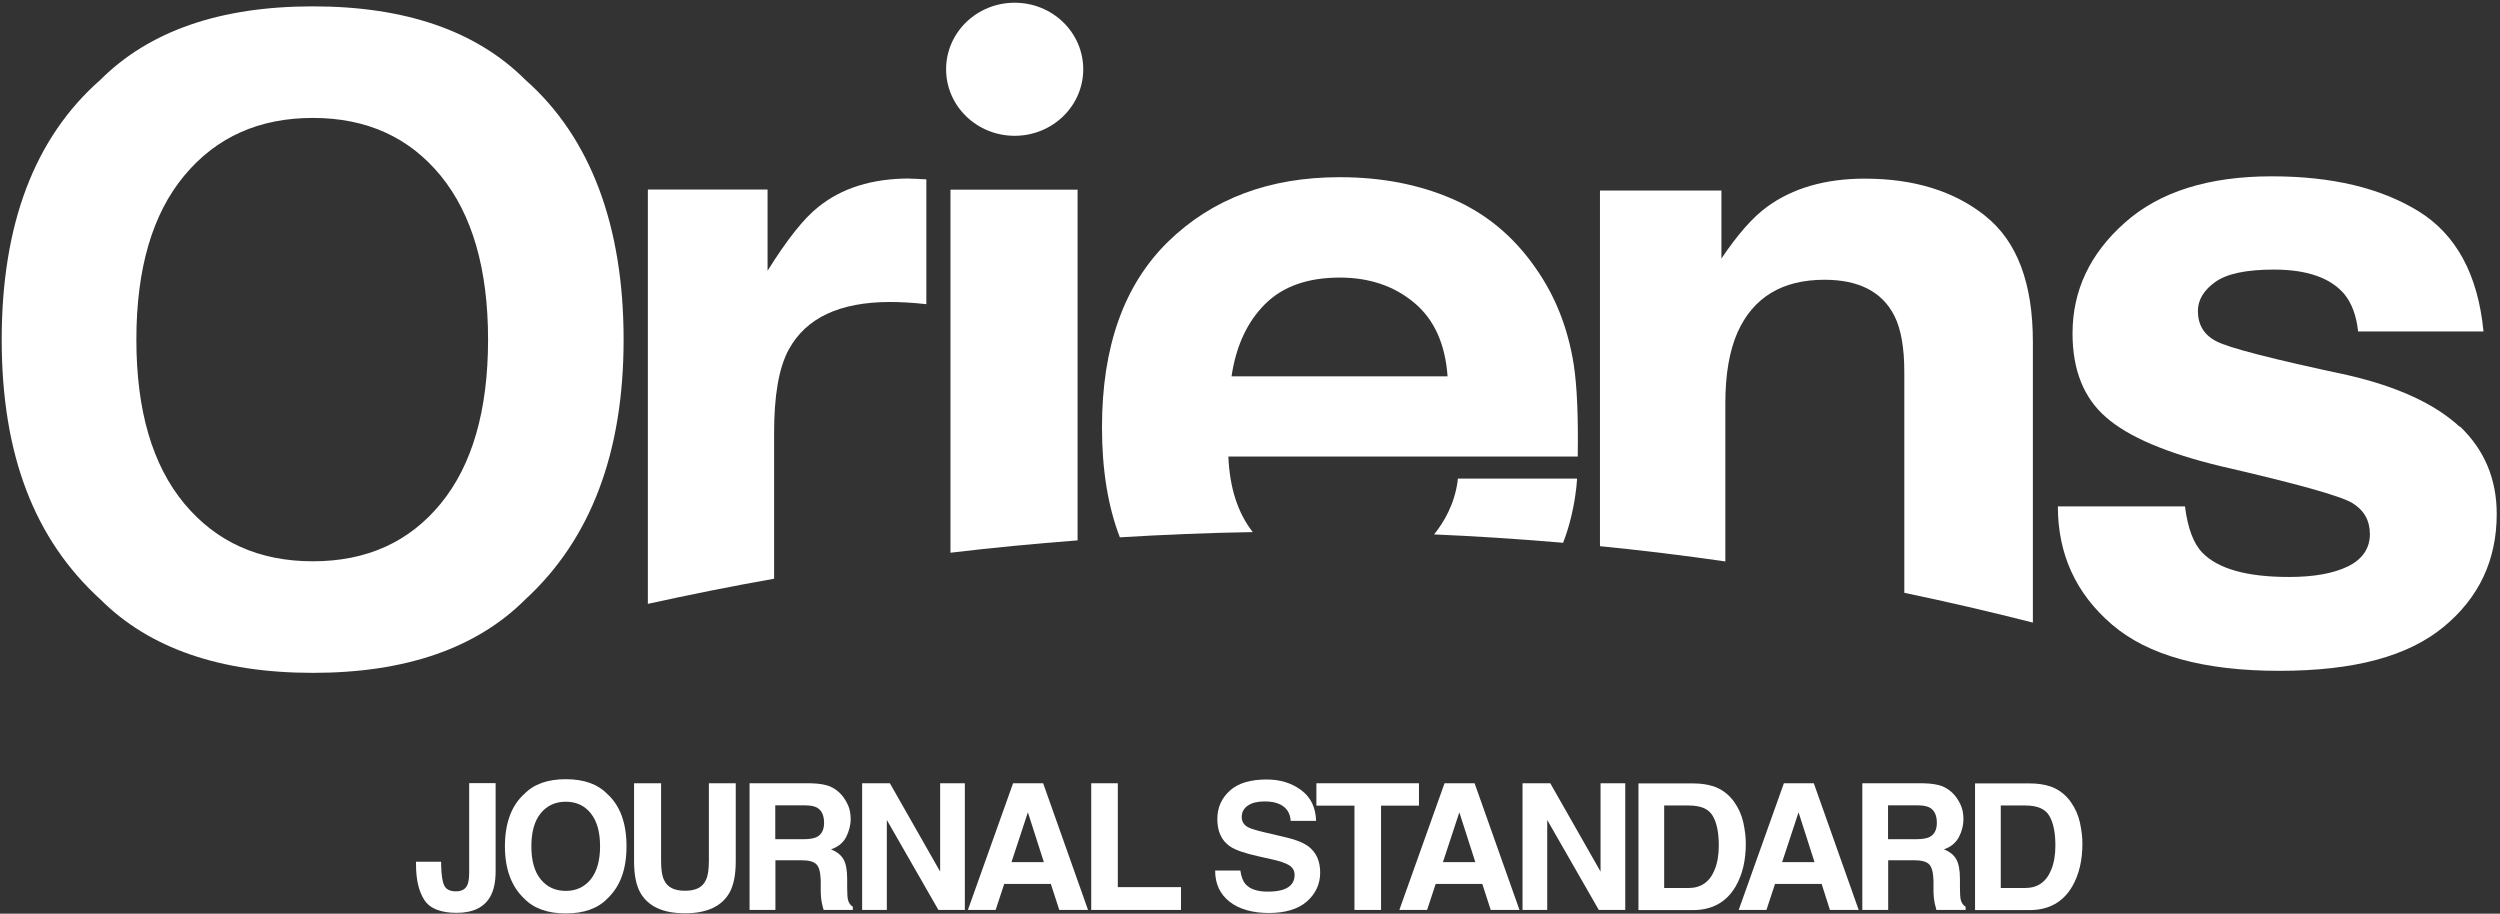
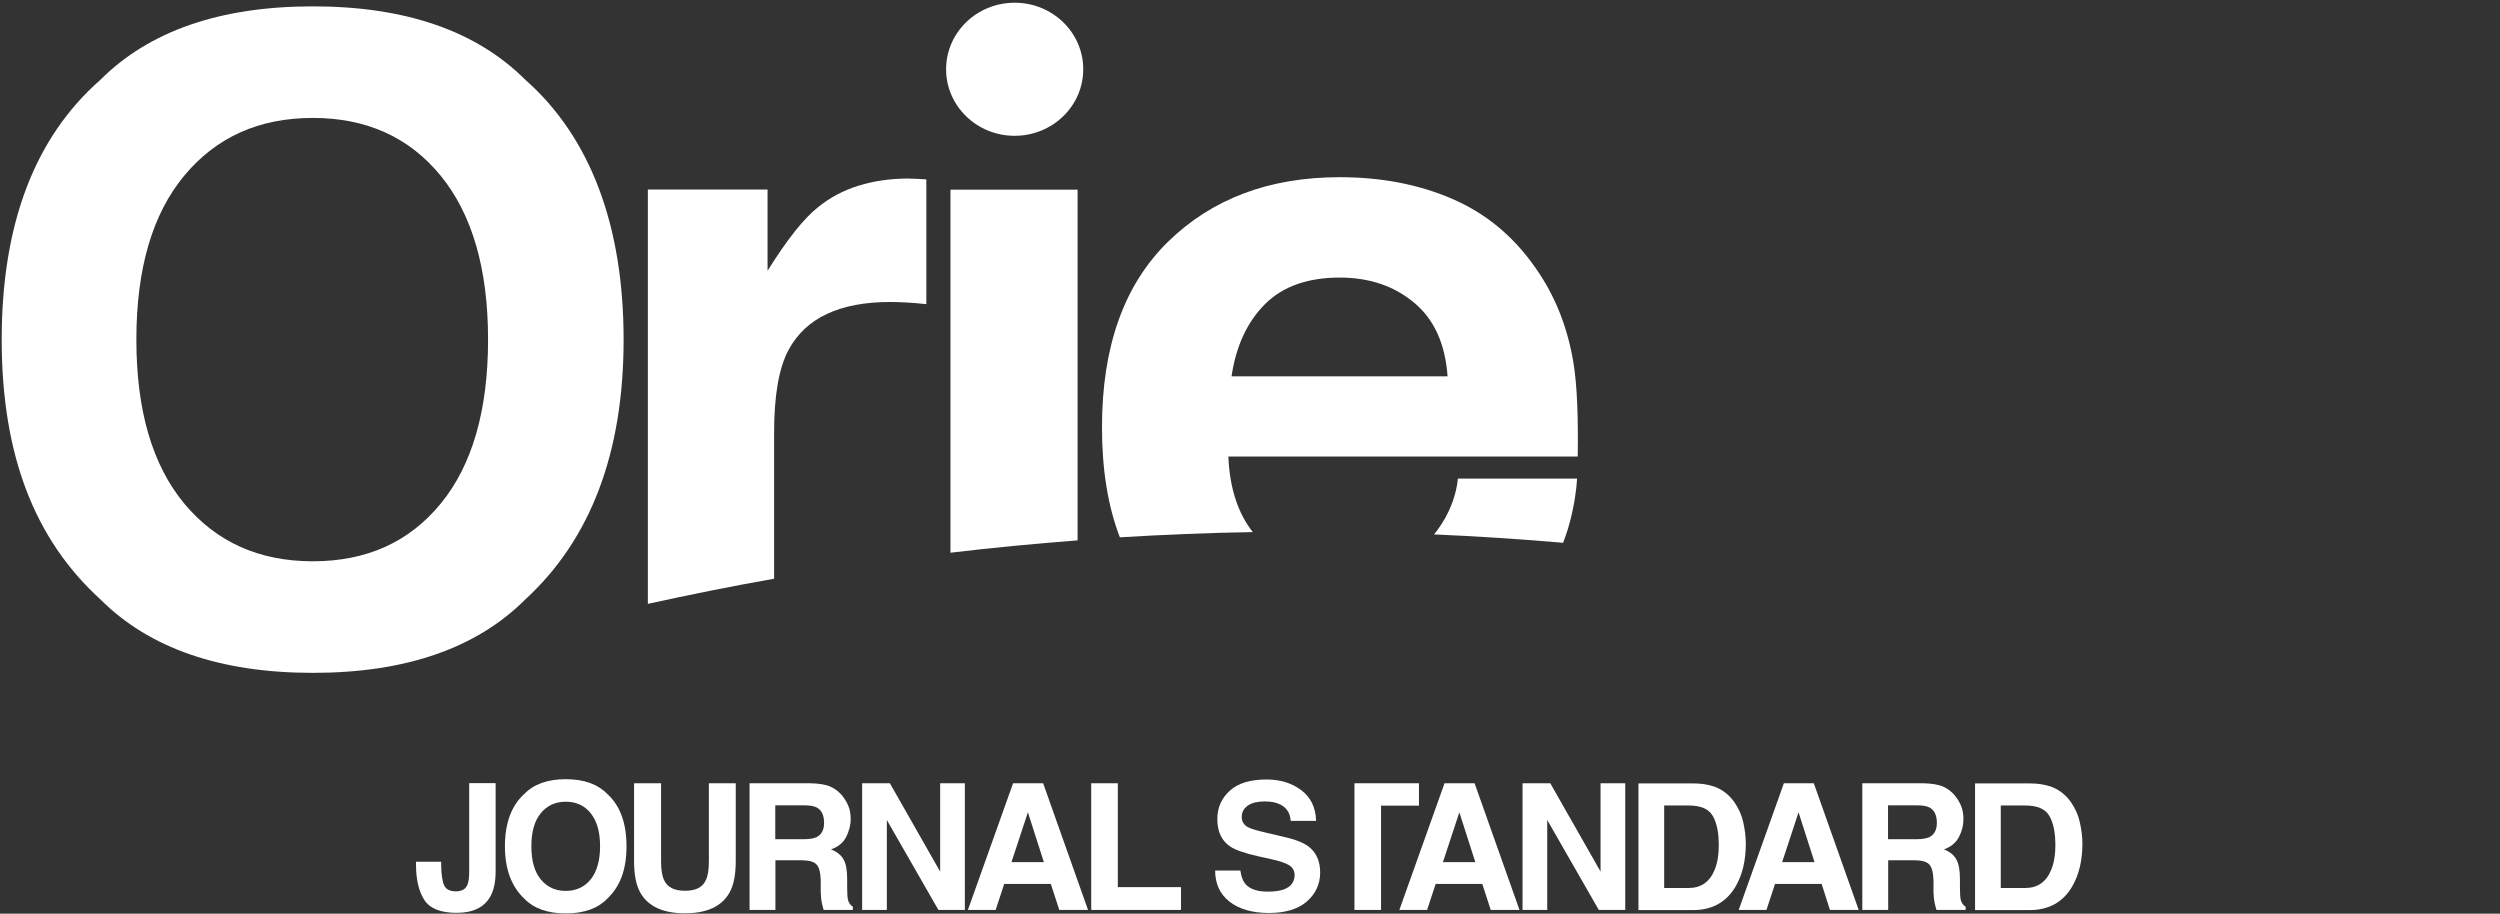
<svg xmlns="http://www.w3.org/2000/svg" width="550" height="201" viewBox="0 0 550 201" fill="none">
  <rect x="0" y="0" width="550" height="201" fill="#333333" stroke="none" />
  <g clip-path="url(#clip0_8_517)">
    <path d="M115.589 17.57C104.819 6.8 89.222 1.399 68.832 1.399C48.442 1.399 32.846 6.8 22.076 17.57C7.598 30.29 0.375 49.338 0.375 74.714C0.375 100.089 7.598 118.658 22.076 131.857C32.846 142.627 48.442 148.028 68.832 148.028C89.222 148.028 104.819 142.627 115.589 131.857C129.971 118.626 137.194 99.578 137.194 74.714C137.194 49.849 130.003 30.29 115.589 17.57ZM96.957 110.796C90.022 119.265 80.657 123.484 68.832 123.484C57.008 123.484 47.611 119.265 40.548 110.796C33.517 102.327 30.002 90.31 30.002 74.714C30.002 59.117 33.517 47.069 40.548 38.632C47.58 30.162 57.008 25.944 68.832 25.944C80.657 25.944 90.022 30.194 96.957 38.663C103.892 47.165 107.375 59.181 107.375 74.714C107.375 90.246 103.892 102.358 96.957 110.796Z" fill="white" />
    <path d="M200.121 39.271C191.844 39.271 185.132 41.381 179.987 45.567C176.823 48.06 173.115 52.758 168.865 59.565V41.7H142.53V132.848C151.415 130.899 160.683 129.013 170.303 127.319V95.2C170.303 86.987 171.358 80.914 173.499 76.951C177.302 69.92 184.749 66.437 195.87 66.437C196.701 66.437 197.82 66.469 199.162 66.533C200.505 66.597 202.071 66.724 203.796 66.916V39.463C202.582 39.399 201.783 39.367 201.431 39.335C201.08 39.335 200.632 39.303 200.121 39.303V39.271Z" fill="white" />
    <path d="M209.103 121.599C218.179 120.512 227.511 119.617 237.067 118.882V41.732H209.103V121.599Z" fill="white" />
-     <path d="M436.909 47.613C430.006 42.052 421.121 39.303 410.255 39.303C401.562 39.303 394.403 41.381 388.746 45.503C385.582 47.804 382.258 51.608 378.711 56.881V41.924H351.993V120.16C361.069 121.055 370.273 122.174 379.574 123.516V88.712C379.574 82.385 380.468 77.175 382.258 73.116C385.71 65.414 392.102 61.547 401.37 61.547C408.912 61.547 414.058 64.168 416.742 69.441C418.213 72.317 418.948 76.472 418.948 81.841V130.419C428.28 132.369 437.708 134.542 447.232 136.971V75.194C447.232 62.346 443.78 53.142 436.877 47.613H436.909Z" fill="white" />
-     <path d="M541.129 93.889C535.632 88.808 527.386 85.037 516.424 82.512C499.933 78.996 490.345 76.535 487.629 75.097C484.912 73.723 483.538 71.486 483.538 68.418C483.538 65.989 484.816 63.847 487.373 62.026C489.93 60.204 494.212 59.309 500.253 59.309C507.571 59.309 512.749 61.131 515.785 64.742C517.415 66.756 518.406 69.472 518.789 72.924H546.37C545.156 60.396 540.362 51.575 532.052 46.462C523.743 41.348 513.004 38.791 499.805 38.791C485.903 38.791 475.101 42.179 467.462 48.986C459.792 55.794 455.957 63.911 455.957 73.371C455.957 81.393 458.418 87.529 463.308 91.78C468.197 96.094 476.667 99.706 488.651 102.582C505.302 106.417 514.922 109.102 517.511 110.668C520.099 112.234 521.378 114.535 521.378 117.539C521.378 120.543 519.78 123.036 516.552 124.602C513.356 126.168 509.009 126.935 503.576 126.935C494.308 126.935 487.948 125.145 484.497 121.566C482.547 119.553 481.301 116.165 480.693 111.403H452.729C452.729 121.918 456.692 130.579 464.618 137.386C472.544 144.193 484.816 147.581 501.435 147.581C518.054 147.581 529.783 144.353 537.581 137.929C545.379 131.505 549.278 123.228 549.278 113.065C549.278 105.363 546.562 98.939 541.161 93.793L541.129 93.889Z" fill="white" />
    <path d="M223.227 0.6C214.886 0.6 208.143 7.152 208.143 15.237C208.143 23.323 214.886 29.875 223.227 29.875C231.569 29.875 238.312 23.323 238.312 15.237C238.312 7.152 231.569 0.6 223.227 0.6Z" fill="white" />
    <path d="M337.803 58.926C333.009 52.023 326.937 46.973 319.555 43.777C312.204 40.581 303.926 38.983 294.722 38.983C279.254 38.983 266.662 43.713 256.978 53.173C247.294 62.633 242.437 76.248 242.437 93.985C242.437 103.349 243.747 111.403 246.368 118.21C255.891 117.635 265.639 117.22 275.61 117.06C272.351 112.905 270.529 107.408 270.241 100.441H347.103C347.231 91.588 346.944 84.813 346.209 80.115C344.93 72.093 342.118 65.03 337.803 58.926ZM270.944 82.767C271.935 76.088 274.396 70.815 278.295 66.916C282.194 63.017 287.691 61.067 294.754 61.067C301.274 61.067 306.707 62.921 311.117 66.596C315.528 70.271 317.957 75.672 318.468 82.799H270.944V82.767Z" fill="white" />
    <path d="M345.921 105.299H320.737C320.737 105.299 320.705 105.555 320.673 105.682C320.673 105.746 320.673 105.842 320.673 105.906C319.97 110.956 317.669 114.887 315.496 117.571C324.38 117.955 333.361 118.53 342.501 119.297C342.949 119.329 343.396 119.361 343.812 119.425C343.812 119.425 343.844 119.425 343.876 119.425C344.483 117.859 345.09 116.037 345.601 113.928C345.665 113.704 345.729 113.48 345.761 113.257C346.017 112.234 346.209 111.147 346.4 110.061C346.464 109.709 346.528 109.358 346.56 109.006C346.72 107.856 346.88 106.705 346.944 105.523C346.944 105.459 346.944 105.363 346.944 105.299H345.857H345.921Z" fill="white" />
    <path d="M97.053 189.608V190.247C97.085 192.388 97.309 193.922 97.724 194.785C98.108 195.648 98.971 196.095 100.281 196.095C101.591 196.095 102.422 195.616 102.838 194.657C103.093 194.082 103.221 193.123 103.221 191.781V172.286H109.038V191.685C109.038 194.05 108.622 195.936 107.823 197.31C106.481 199.643 104.02 200.825 100.473 200.825C96.925 200.825 94.56 199.867 93.346 197.981C92.131 196.095 91.524 193.507 91.524 190.215V189.576H97.021L97.053 189.608Z" fill="white" />
    <path d="M133.614 197.693C131.505 199.866 128.469 200.953 124.474 200.953C120.479 200.953 117.443 199.866 115.334 197.693C112.521 195.041 111.083 191.205 111.083 186.188C111.083 181.17 112.489 177.239 115.334 174.682C117.443 172.509 120.479 171.423 124.474 171.423C128.469 171.423 131.505 172.509 133.614 174.682C136.427 177.239 137.833 181.074 137.833 186.188C137.833 191.301 136.427 195.041 133.614 197.693ZM129.971 193.443C131.313 191.749 132.016 189.32 132.016 186.188C132.016 183.056 131.345 180.659 129.971 178.933C128.629 177.239 126.775 176.376 124.474 176.376C122.173 176.376 120.319 177.239 118.945 178.933C117.571 180.627 116.9 183.056 116.9 186.188C116.9 189.32 117.571 191.749 118.945 193.443C120.319 195.136 122.173 195.999 124.474 195.999C126.775 195.999 128.597 195.136 129.971 193.443Z" fill="white" />
    <path d="M139.526 172.318H145.438V189.448C145.438 191.366 145.662 192.772 146.109 193.635C146.812 195.201 148.346 195.968 150.711 195.968C153.076 195.968 154.578 195.201 155.282 193.635C155.729 192.74 155.953 191.366 155.953 189.448V172.318H161.865V189.448C161.865 192.42 161.418 194.721 160.491 196.383C158.765 199.419 155.505 200.921 150.679 200.921C145.854 200.921 142.594 199.419 140.868 196.383C139.941 194.721 139.494 192.42 139.494 189.448V172.318H139.526Z" fill="white" />
    <path d="M182.607 173.021C183.63 173.468 184.493 174.107 185.228 174.97C185.803 175.673 186.283 176.472 186.634 177.303C186.986 178.134 187.146 179.125 187.146 180.244C187.146 181.554 186.794 182.864 186.155 184.143C185.484 185.421 184.397 186.316 182.831 186.859C184.109 187.371 185.036 188.106 185.58 189.064C186.123 190.023 186.379 191.461 186.379 193.411V195.297C186.379 196.575 186.442 197.438 186.538 197.885C186.698 198.588 187.05 199.132 187.625 199.483V200.186H181.201C181.009 199.579 180.913 199.068 180.818 198.684C180.658 197.917 180.594 197.118 180.562 196.287V193.699C180.498 191.909 180.21 190.726 179.603 190.151C179.028 189.544 177.909 189.256 176.279 189.256H170.591V200.186H164.902V172.318H178.229C180.146 172.35 181.617 172.605 182.639 173.021H182.607ZM170.559 177.144V184.622H176.823C178.069 184.622 178.996 184.462 179.635 184.175C180.722 183.631 181.297 182.609 181.297 181.043C181.297 179.349 180.754 178.23 179.699 177.655C179.092 177.335 178.197 177.176 177.014 177.176H170.591L170.559 177.144Z" fill="white" />
    <path d="M189.671 172.318H195.775L206.833 191.749V172.318H212.266V200.186H206.45L195.104 180.403V200.186H189.671V172.318Z" fill="white" />
    <path d="M222.909 172.318H229.492L239.368 200.186H233.04L231.186 194.466H220.927L219.042 200.186H212.938L222.877 172.318H222.909ZM222.525 189.672H229.652L226.137 178.71L222.525 189.672Z" fill="white" />
    <path d="M240.102 172.318H245.919V195.169H259.821V200.186H240.07V172.318H240.102Z" fill="white" />
    <path d="M272.892 191.589C273.084 192.868 273.436 193.826 273.947 194.434C274.906 195.584 276.568 196.159 278.901 196.159C280.307 196.159 281.458 196 282.32 195.712C283.982 195.137 284.813 194.05 284.813 192.484C284.813 191.557 284.398 190.854 283.599 190.343C282.8 189.863 281.49 189.416 279.732 189.033L276.728 188.361C273.755 187.69 271.742 186.987 270.623 186.22C268.738 184.942 267.811 182.928 267.811 180.18C267.811 177.687 268.738 175.61 270.559 173.948C272.381 172.286 275.098 171.487 278.645 171.487C281.617 171.487 284.142 172.254 286.251 173.82C288.361 175.386 289.447 177.623 289.543 180.595H283.95C283.855 178.933 283.088 177.719 281.713 177.016C280.786 176.536 279.636 176.313 278.23 176.313C276.696 176.313 275.449 176.6 274.554 177.208C273.66 177.815 273.18 178.646 273.18 179.732C273.18 180.723 273.628 181.458 274.522 181.969C275.098 182.289 276.344 182.673 278.23 183.12L283.119 184.271C285.261 184.782 286.859 185.453 287.945 186.284C289.607 187.594 290.438 189.48 290.438 191.973C290.438 194.466 289.447 196.639 287.498 198.333C285.548 200.027 282.736 200.857 279.157 200.857C275.577 200.857 272.605 200.027 270.496 198.365C268.386 196.703 267.332 194.434 267.332 191.525H272.892V191.589Z" fill="white" />
-     <path d="M312.171 172.318V177.239H303.83V200.186H297.981V177.239H289.608V172.318H312.171Z" fill="white" />
+     <path d="M312.171 172.318V177.239H303.83V200.186H297.981V177.239V172.318H312.171Z" fill="white" />
    <path d="M317.828 172.318H324.412L334.287 200.186H327.959L326.106 194.466H315.847L313.961 200.186H307.857L317.796 172.318H317.828ZM317.445 189.672H324.572L321.056 178.71L317.445 189.672Z" fill="white" />
    <path d="M334.958 172.318H341.062L352.12 191.749V172.318H357.553V200.186H351.736L340.391 180.403V200.186H334.958V172.318Z" fill="white" />
    <path d="M376.792 172.925C378.742 173.564 380.34 174.747 381.554 176.472C382.513 177.847 383.184 179.349 383.536 180.979C383.887 182.609 384.079 184.143 384.079 185.581C384.079 189.288 383.344 192.42 381.842 195.009C379.828 198.461 376.696 200.218 372.478 200.218H360.461V172.35H372.478C374.203 172.35 375.642 172.573 376.792 172.957V172.925ZM366.118 177.176V195.36H371.487C374.235 195.36 376.153 194.018 377.24 191.302C377.847 189.8 378.134 188.042 378.134 185.996C378.134 183.152 377.687 180.979 376.792 179.477C375.897 177.943 374.14 177.208 371.487 177.208H366.118V177.176Z" fill="white" />
    <path d="M392.453 172.318H399.037L408.912 200.186H402.584L400.762 194.466H390.504L388.618 200.186H382.514L392.453 172.318ZM392.07 189.672H399.196L395.681 178.71L392.07 189.672Z" fill="white" />
    <path d="M427.417 173.021C428.44 173.468 429.303 174.107 430.038 174.97C430.613 175.673 431.092 176.472 431.444 177.303C431.795 178.166 431.955 179.125 431.955 180.244C431.955 181.554 431.636 182.864 430.964 184.143C430.293 185.421 429.207 186.316 427.673 186.859C428.951 187.371 429.878 188.106 430.389 189.064C430.932 190.023 431.188 191.461 431.188 193.411V195.297C431.188 196.575 431.252 197.438 431.348 197.885C431.508 198.588 431.859 199.132 432.435 199.483V200.186H426.011C425.851 199.579 425.723 199.068 425.627 198.684C425.467 197.917 425.403 197.118 425.371 196.287V193.699C425.308 191.909 424.988 190.726 424.413 190.151C423.837 189.544 422.719 189.256 421.089 189.256H415.4V200.186H409.711V172.318H423.038C424.956 172.35 426.394 172.605 427.449 173.021H427.417ZM415.368 177.144V184.622H421.632C422.879 184.622 423.806 184.462 424.445 184.175C425.531 183.631 426.107 182.609 426.107 181.043C426.107 179.349 425.563 178.23 424.509 177.655C423.901 177.335 423.007 177.176 421.824 177.176H415.4L415.368 177.144Z" fill="white" />
    <path d="M450.842 172.925C452.792 173.564 454.389 174.747 455.604 176.472C456.563 177.847 457.234 179.349 457.585 180.979C457.937 182.609 458.129 184.143 458.129 185.581C458.129 189.288 457.394 192.42 455.892 195.009C453.878 198.461 450.746 200.218 446.527 200.218H434.511V172.35H446.527C448.253 172.35 449.691 172.573 450.842 172.957V172.925ZM440.168 177.176V195.36H445.537C448.285 195.36 450.203 194.018 451.289 191.302C451.897 189.8 452.184 188.042 452.184 185.996C452.184 183.152 451.737 180.979 450.842 179.477C449.947 177.943 448.189 177.208 445.537 177.208H440.168V177.176Z" fill="white" />
  </g>
  <defs>
    <clipPath id="clip0_8_517">
      <rect width="550" height="201" fill="white" />
    </clipPath>
  </defs>
</svg>